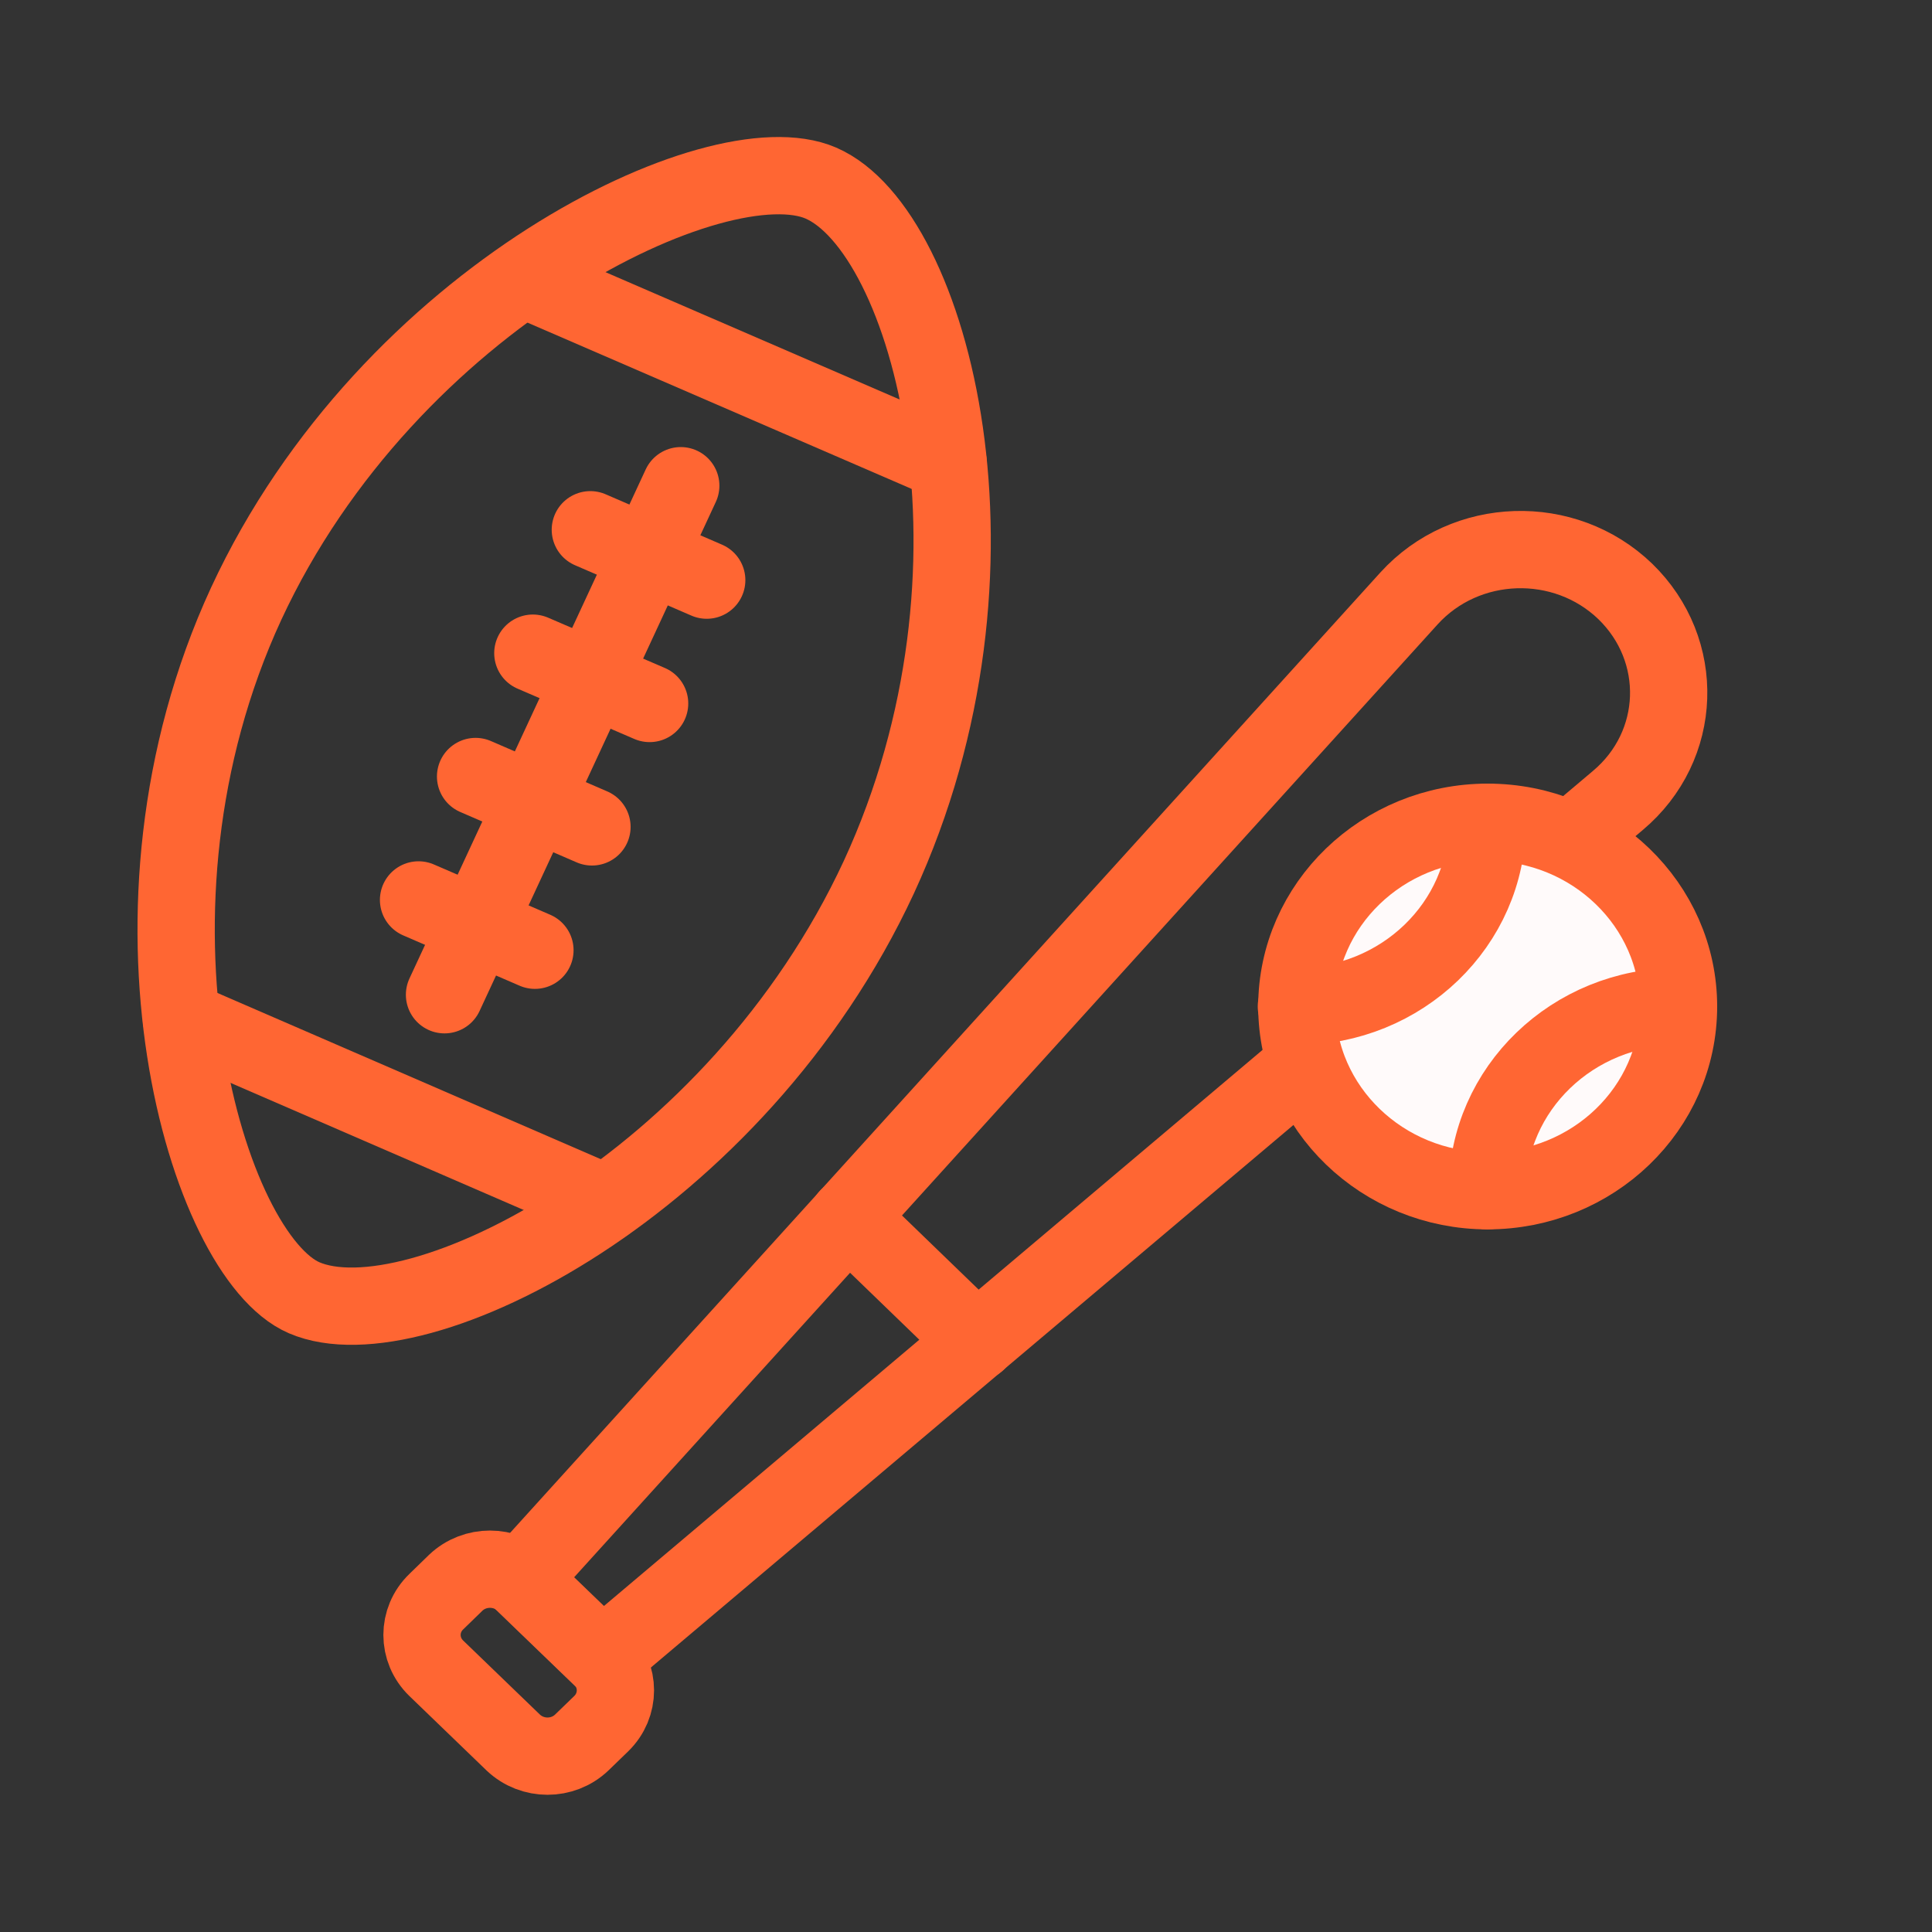
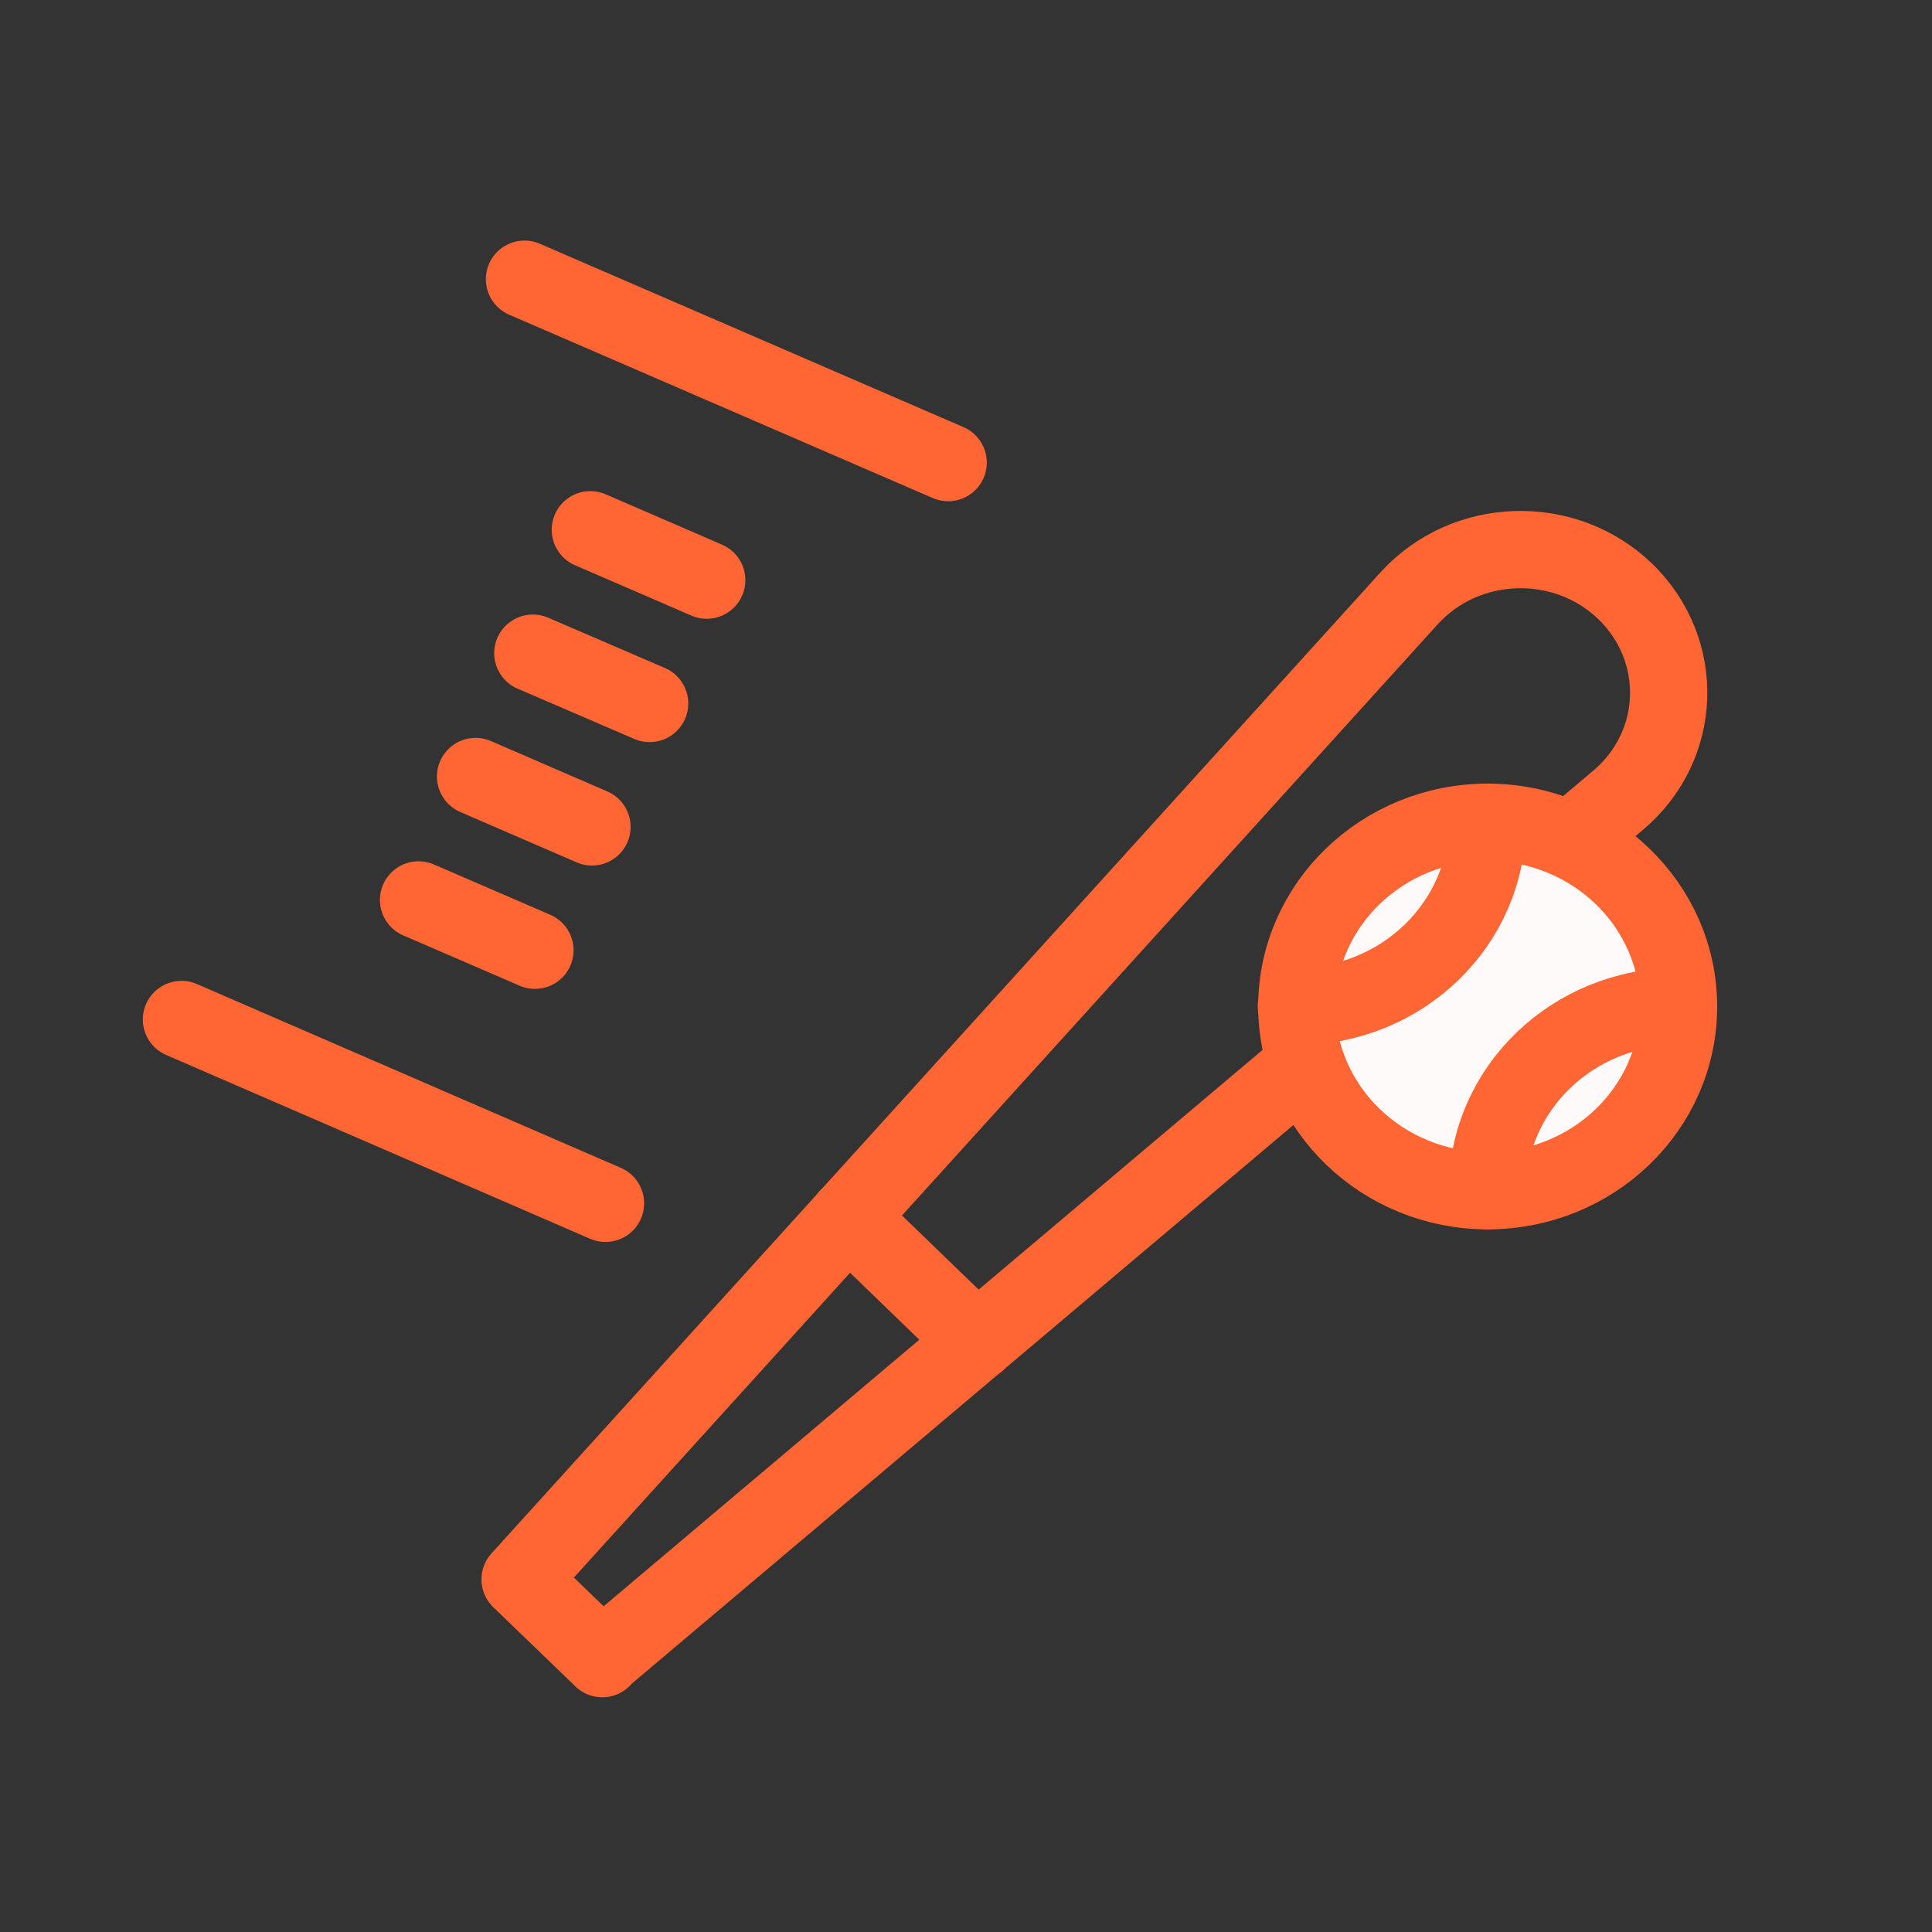
<svg xmlns="http://www.w3.org/2000/svg" width="25" height="25" viewBox="0 0 25 25" fill="none">
  <rect x="0" y="0" width="25" height="25" fill="#333333" stroke="none" />
-   <path d="M10.622 2.369C12.05 2.988 13.214 7.365 11.372 11.351C9.524 15.332 5.387 17.417 3.936 16.793C2.677 16.25 1.344 11.797 3.186 7.811C5.034 3.825 9.295 1.794 10.622 2.369Z" stroke="#FF6633" stroke-linecap="round" stroke-linejoin="round" />
  <path d="M2.348 13.192L7.835 15.571" stroke="#FF6633" stroke-linecap="round" stroke-linejoin="round" />
-   <path d="M8.809 6.285L5.752 12.872" stroke="#FF6633" stroke-linecap="round" stroke-linejoin="round" />
  <path d="M6.787 3.613L12.269 5.986" stroke="#FF6633" stroke-linecap="round" stroke-linejoin="round" />
  <path d="M7.66 10.7L6.154 10.048" stroke="#FF6633" stroke-linecap="round" stroke-linejoin="round" />
  <path d="M6.922 12.296L5.416 11.645" stroke="#FF6633" stroke-linecap="round" stroke-linejoin="round" />
  <path d="M8.406 9.103L6.895 8.452" stroke="#FF6633" stroke-linecap="round" stroke-linejoin="round" />
  <path d="M9.145 7.507L7.639 6.855" stroke="#FF6633" stroke-linecap="round" stroke-linejoin="round" />
  <path d="M7.794 21.463L6.73 20.437L18.231 7.745C18.965 6.936 20.247 6.898 21.031 7.653C21.814 8.413 21.775 9.652 20.935 10.358L7.789 21.458L7.794 21.463Z" stroke="#FF6633" stroke-linecap="round" stroke-linejoin="round" />
-   <path d="M6.642 22.549L5.646 21.588C5.399 21.349 5.399 20.963 5.646 20.725L5.898 20.48C6.144 20.247 6.536 20.247 6.782 20.48L7.779 21.441C8.025 21.68 8.025 22.066 7.779 22.305L7.527 22.549C7.281 22.783 6.889 22.783 6.642 22.549Z" stroke="#FF6633" stroke-linecap="round" stroke-linejoin="round" />
  <path d="M10.975 15.75L12.643 17.363" stroke="#FF6633" stroke-linecap="round" stroke-linejoin="round" />
  <path d="M21.72 13.024C21.72 14.344 20.611 15.408 19.25 15.408C17.89 15.408 16.781 14.338 16.781 13.024C16.781 11.71 17.89 10.64 19.25 10.64C20.611 10.64 21.72 11.71 21.72 13.024Z" fill="#FFFAFA" stroke="#FF6633" stroke-linecap="round" stroke-linejoin="round" />
  <path d="M19.245 10.64C19.245 11.96 18.136 13.024 16.775 13.024" stroke="#FF6633" stroke-linecap="round" stroke-linejoin="round" />
  <path d="M19.246 15.408C19.246 14.088 20.355 13.024 21.715 13.024" stroke="#FF6633" stroke-linecap="round" stroke-linejoin="round" />
</svg>